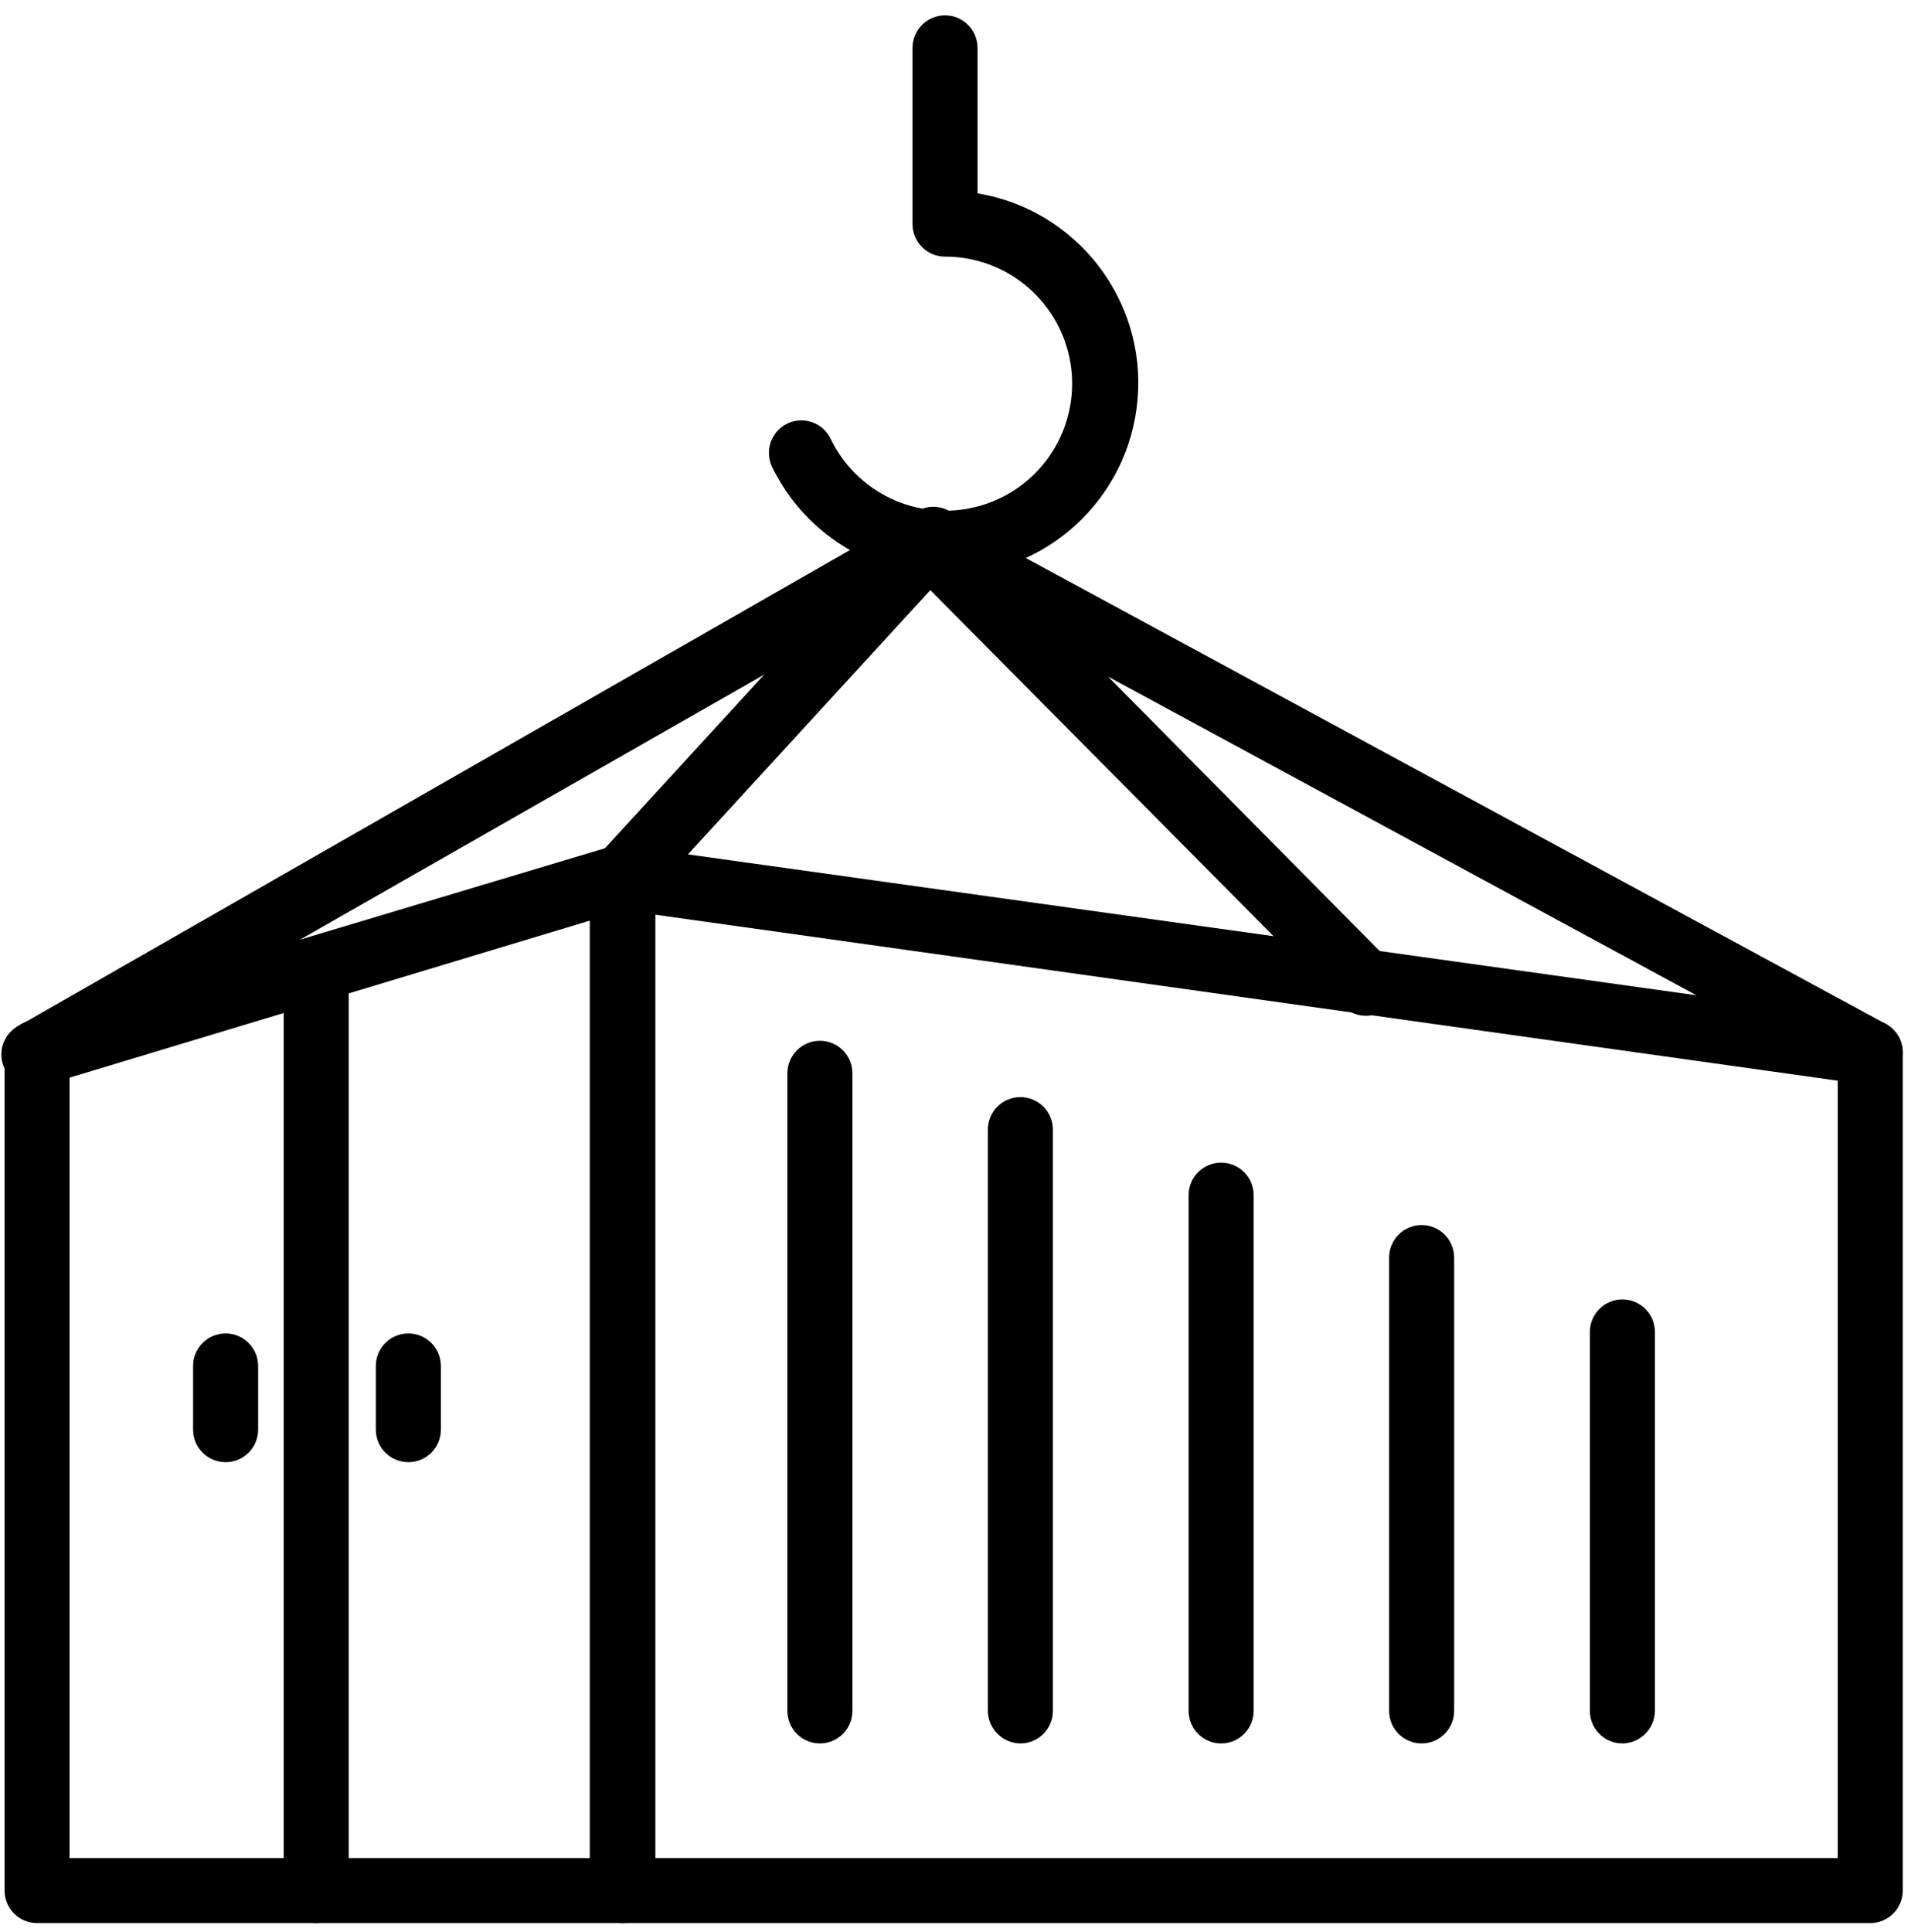
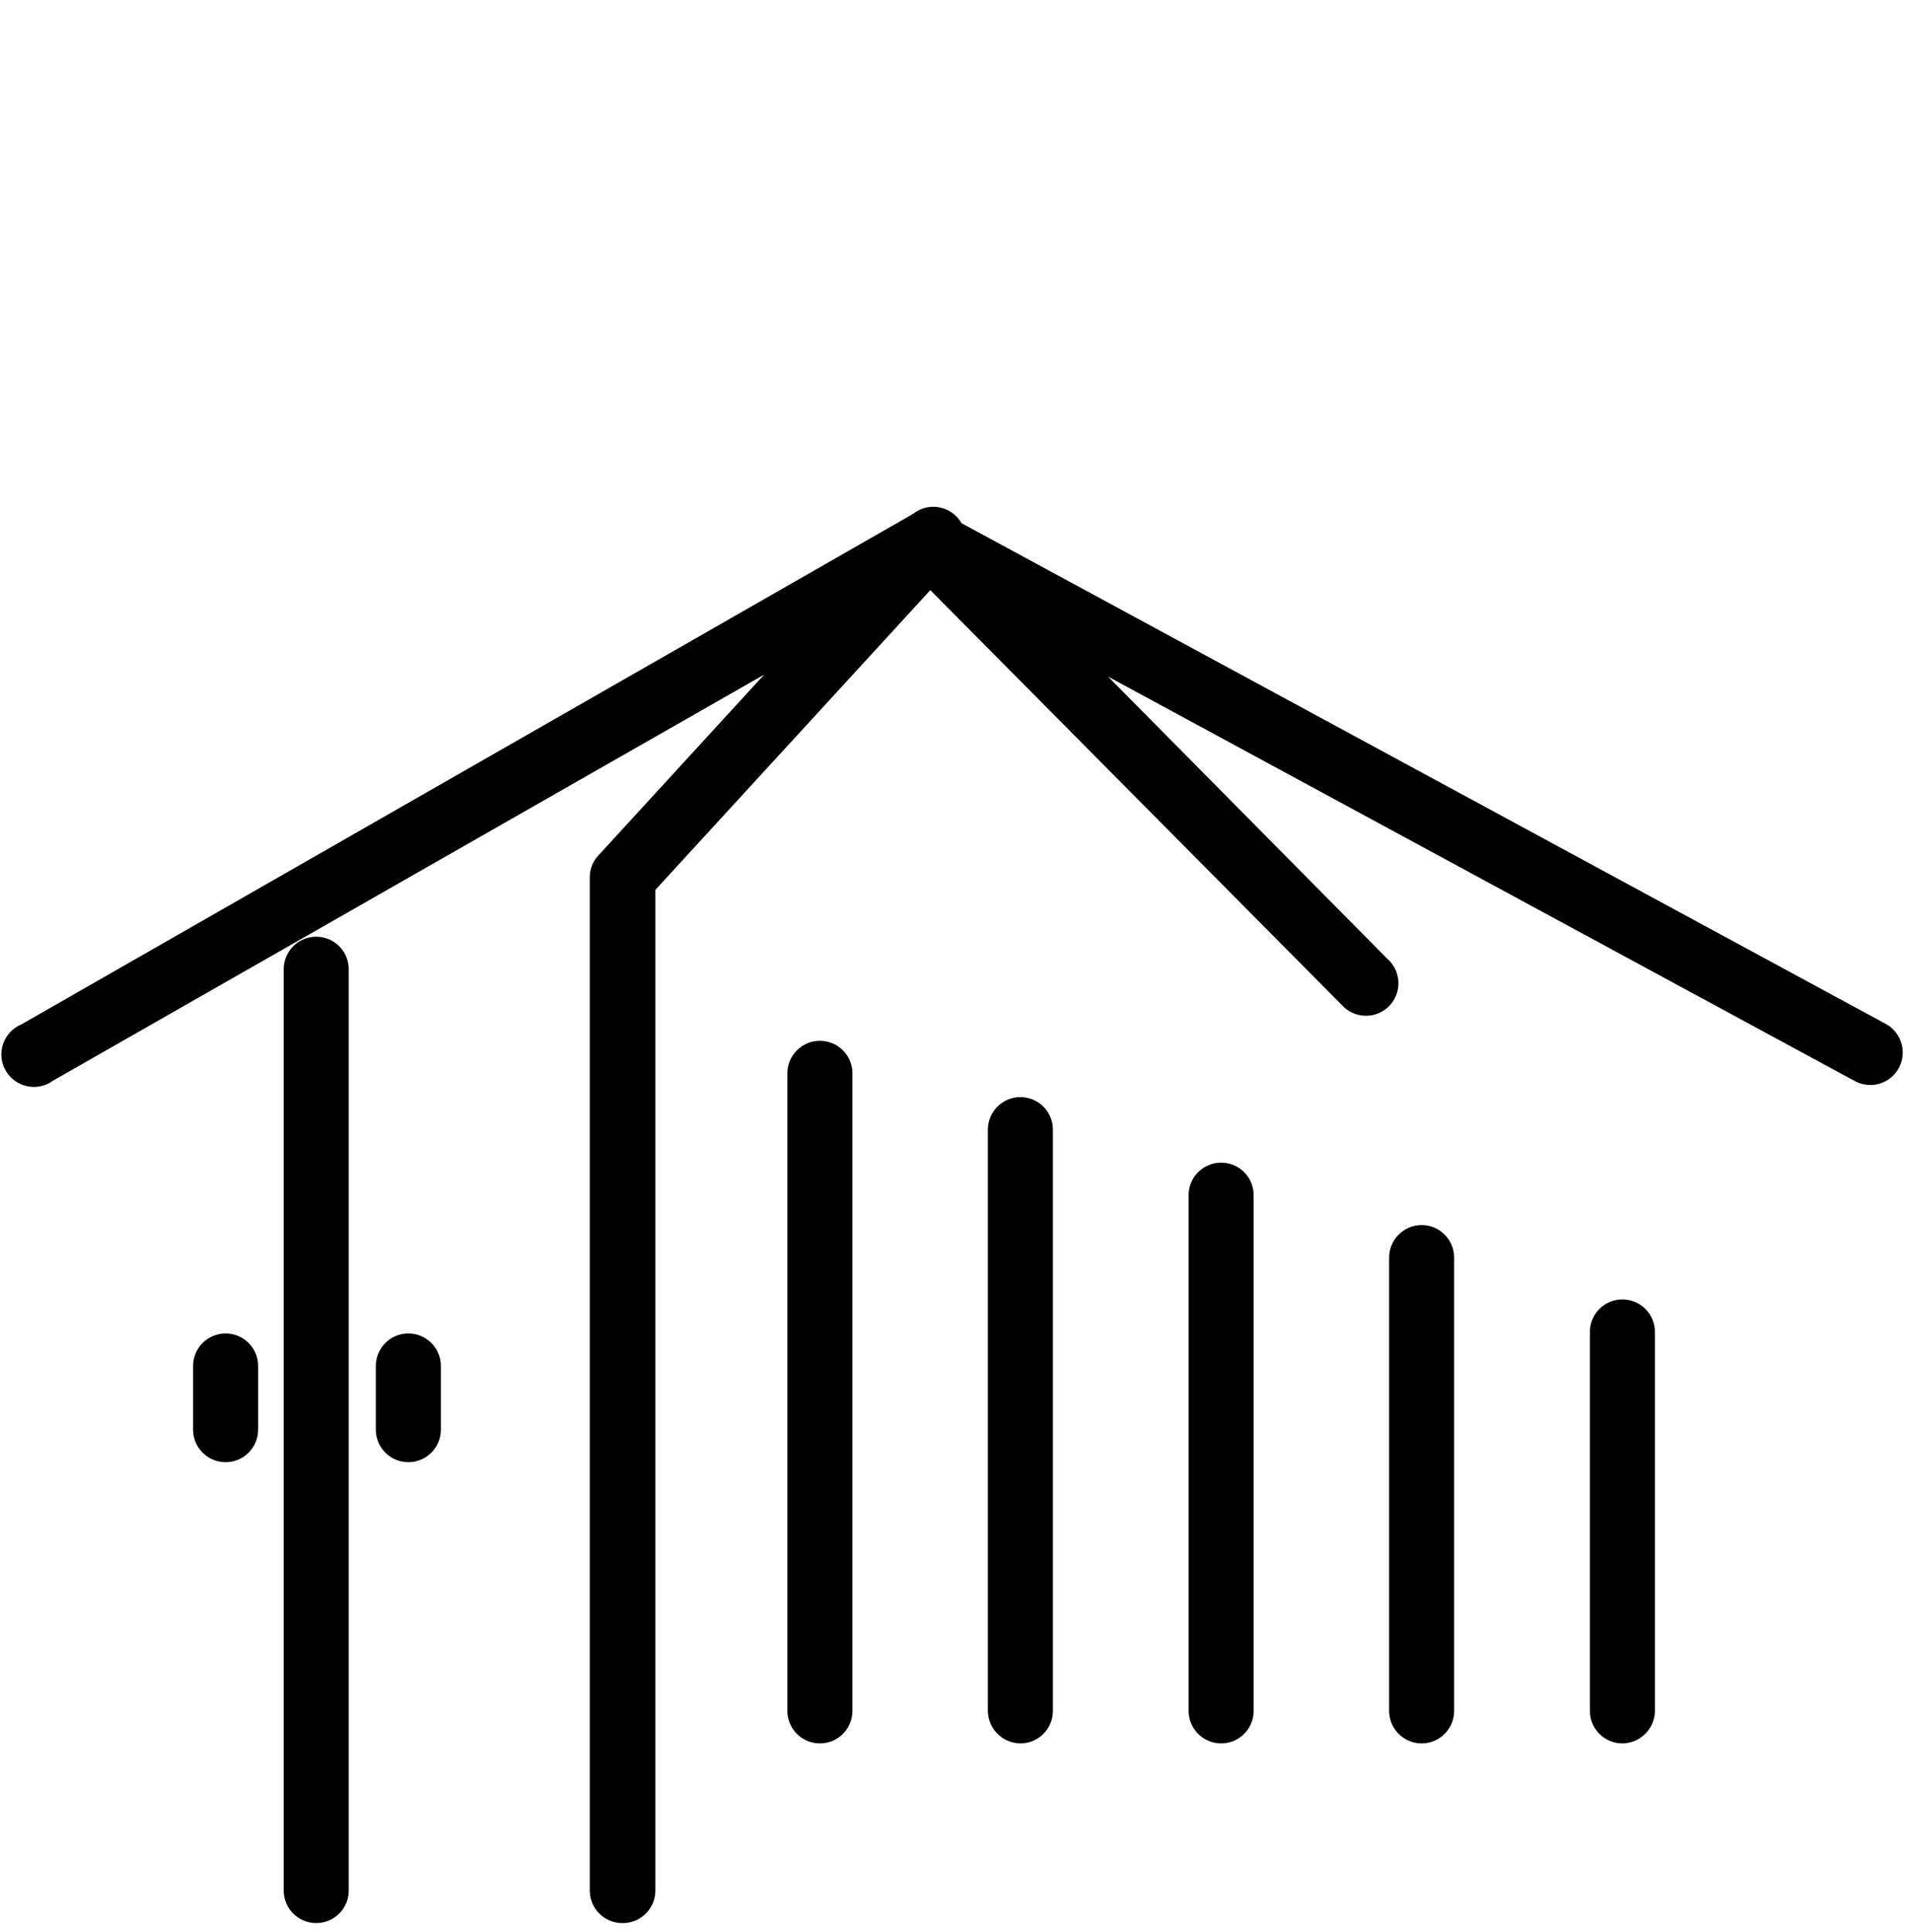
<svg xmlns="http://www.w3.org/2000/svg" width="92" height="93" viewBox="0 0 92 93" fill="none">
-   <path d="M90.04 92.565H1.784C0.92 92.565 0.219 91.864 0.219 91V50.659C0.215 49.966 0.671 49.355 1.336 49.155L29.51 40.714C29.73 40.665 29.958 40.665 30.178 40.714L90.26 49.106C91.03 49.216 91.605 49.881 91.605 50.659V91C91.605 91.864 90.904 92.565 90.04 92.565ZM3.349 89.435H88.474V52.017L30.04 43.816L3.349 51.87V89.435Z" fill="black" />
  <path d="M29.958 92.565C29.094 92.565 28.393 91.864 28.393 91V42.217C28.393 41.83 28.544 41.455 28.809 41.174L36.79 32.471L2.554 52.016C2.192 52.281 1.735 52.379 1.295 52.281C0.859 52.187 0.48 51.906 0.264 51.514C0.043 51.123 0.003 50.654 0.154 50.234C0.304 49.811 0.626 49.472 1.042 49.301L43.951 24.739C44.623 24.197 45.61 24.303 46.152 24.979C46.694 25.652 46.584 26.638 45.912 27.18L31.551 42.833V90.999C31.551 91.419 31.384 91.823 31.082 92.116C30.785 92.414 30.378 92.573 29.958 92.565Z" fill="black" />
  <path d="M15.223 92.565C14.359 92.565 13.658 91.864 13.658 91V46.652C13.658 45.788 14.359 45.087 15.223 45.087C16.087 45.087 16.789 45.788 16.789 46.652V91C16.789 91.864 16.087 92.565 15.223 92.565Z" fill="black" />
  <path d="M19.658 70.379C18.794 70.379 18.093 69.682 18.093 68.814V65.748C18.093 64.884 18.794 64.183 19.658 64.183C20.522 64.183 21.224 64.884 21.224 65.748V68.818V68.814C21.224 69.682 20.522 70.379 19.658 70.379Z" fill="black" />
  <path d="M10.861 70.379C9.997 70.379 9.296 69.682 9.296 68.814V65.748C9.296 64.884 9.997 64.183 10.861 64.183C11.726 64.183 12.427 64.884 12.427 65.748V68.818V68.814C12.427 69.682 11.726 70.379 10.861 70.379Z" fill="black" />
  <path d="M39.471 83.916C38.607 83.916 37.906 83.215 37.906 82.351V51.662C37.906 50.798 38.607 50.097 39.471 50.097C40.34 50.097 41.037 50.798 41.037 51.662V82.351C41.037 83.215 40.34 83.916 39.471 83.916Z" fill="black" />
  <path d="M49.124 83.916C48.264 83.908 47.566 83.211 47.558 82.351V54.373C47.558 53.509 48.259 52.808 49.124 52.808C49.992 52.808 50.689 53.509 50.689 54.373V82.351C50.689 83.215 49.992 83.916 49.124 83.916Z" fill="black" />
  <path d="M58.789 83.916C57.925 83.916 57.223 83.215 57.223 82.351V57.527C57.223 56.659 57.925 55.962 58.789 55.962C59.653 55.962 60.354 56.659 60.354 57.527V82.351C60.354 83.215 59.653 83.916 58.789 83.916Z" fill="black" />
  <path d="M68.441 83.916C67.577 83.916 66.876 83.215 66.876 82.351V60.532C66.876 59.667 67.577 58.966 68.441 58.966C69.305 58.966 70.006 59.667 70.006 60.532V82.351C70.006 83.215 69.305 83.916 68.441 83.916Z" fill="black" />
  <path d="M78.106 83.916C77.241 83.916 76.54 83.215 76.54 82.351V64.111C76.54 63.246 77.241 62.545 78.106 62.545C78.97 62.545 79.671 63.246 79.671 64.111V82.351C79.663 83.211 78.966 83.908 78.106 83.916Z" fill="black" />
-   <path d="M45.516 27.69C41.962 27.694 38.722 25.668 37.169 22.473C36.798 21.694 37.128 20.761 37.906 20.386C38.689 20.015 39.622 20.349 39.993 21.128C40.963 23.133 42.944 24.45 45.166 24.572C47.387 24.694 49.499 23.602 50.681 21.715C51.863 19.827 51.928 17.451 50.848 15.503C49.772 13.558 47.722 12.352 45.496 12.352C44.632 12.352 43.931 11.651 43.931 10.787V2.304C43.931 1.44 44.632 0.739 45.496 0.739C46.36 0.739 47.061 1.44 47.061 2.304V9.307C51.822 10.098 55.177 14.414 54.765 19.22C54.358 24.03 50.322 27.719 45.496 27.69L45.516 27.69Z" fill="black" />
  <path d="M90.04 52.224C89.783 52.224 89.526 52.159 89.298 52.037L53.343 32.566L66.782 46.143C67.112 46.425 67.307 46.836 67.324 47.272C67.34 47.708 67.173 48.128 66.863 48.438C66.557 48.744 66.133 48.911 65.697 48.891C65.261 48.874 64.854 48.675 64.568 48.344L43.626 27.235C43.063 26.689 42.99 25.808 43.459 25.176C43.923 24.549 44.787 24.361 45.472 24.74L90.782 49.283C91.414 49.625 91.732 50.351 91.556 51.048C91.377 51.745 90.749 52.23 90.032 52.226L90.04 52.224Z" fill="black" />
</svg>